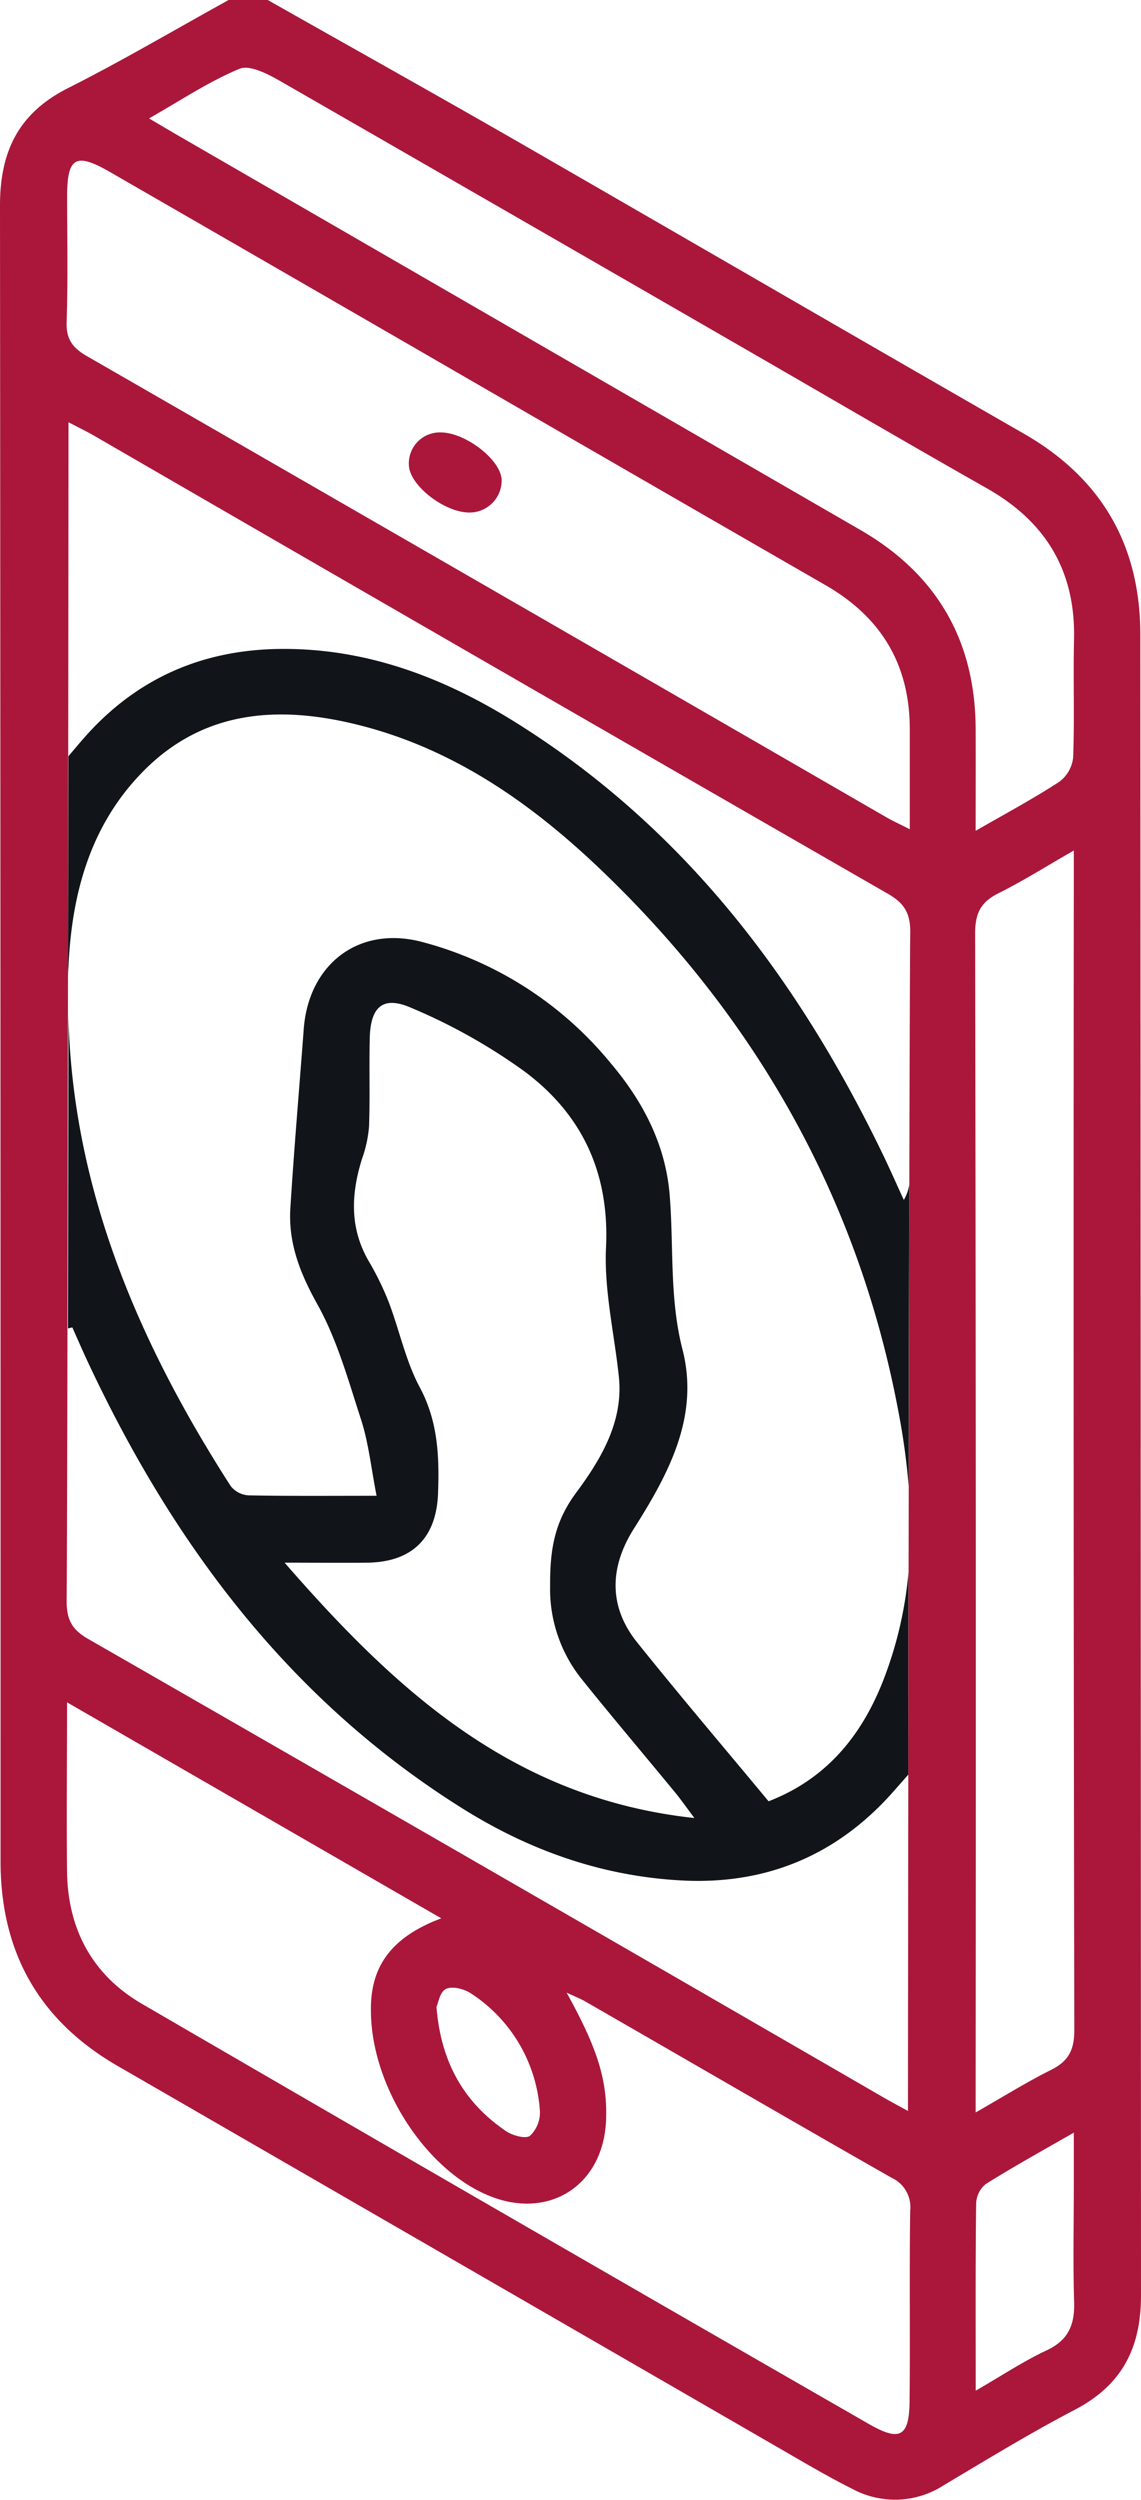
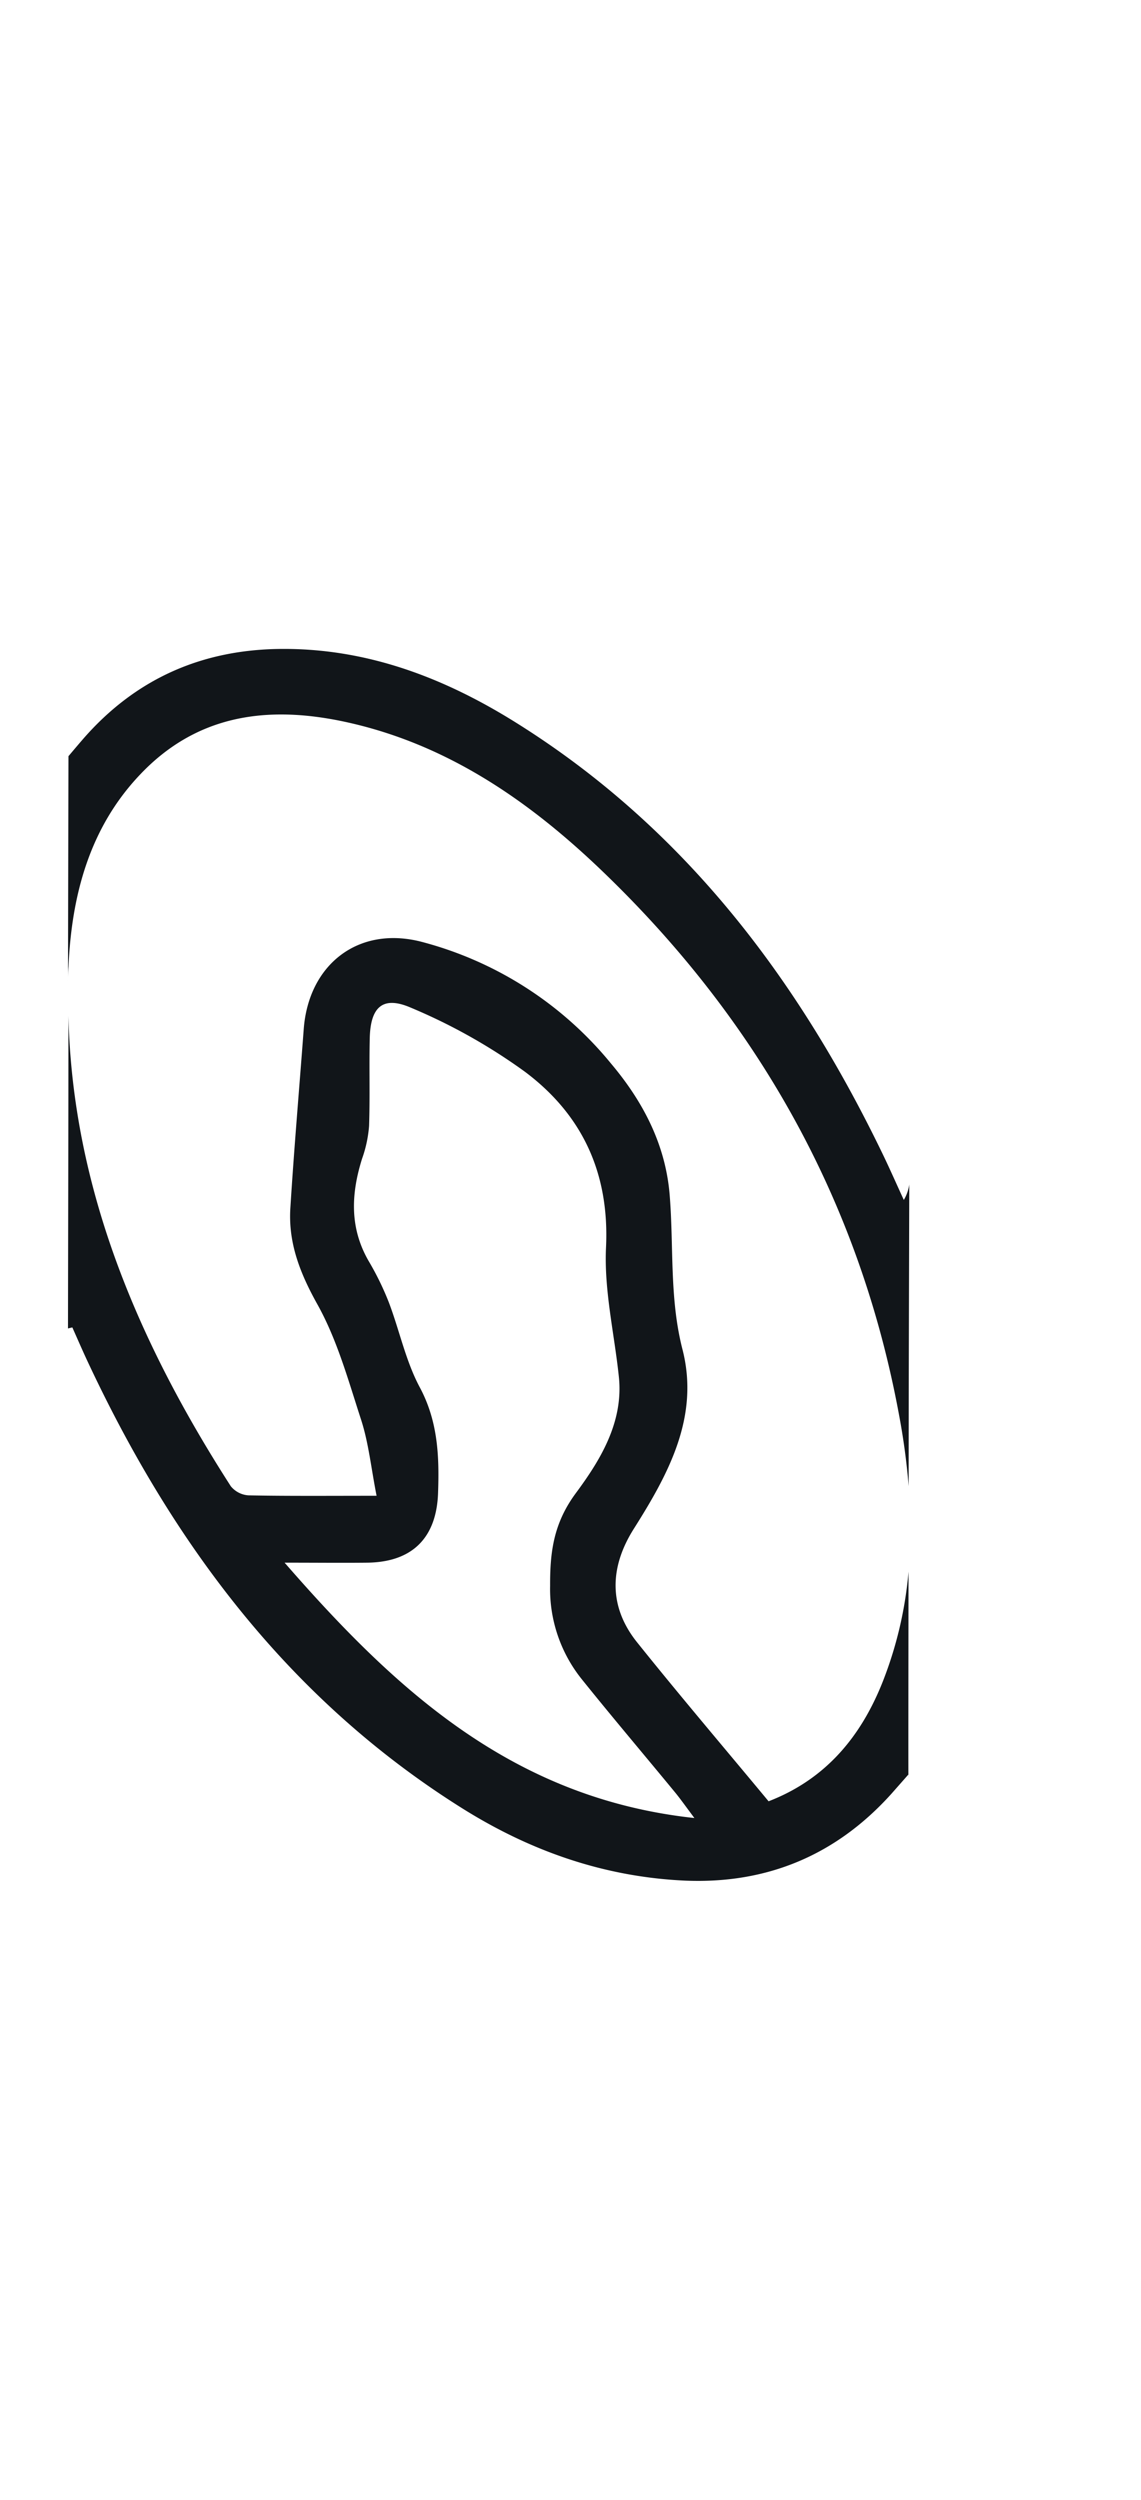
<svg xmlns="http://www.w3.org/2000/svg" viewBox="0 0 184.1 403.24">
  <defs>
    <style>.cls-1{fill:#111519;}.cls-2{fill:#aa173b;}</style>
  </defs>
  <g id="Layer_2" data-name="Layer 2">
    <g id="Layer_2-2" data-name="Layer 2">
      <path class="cls-1" d="M146.59,253.51a63.22,63.22,0,0,1-4.15,17.72c-3.5,8.85-9.18,15.75-18.43,19.32-7.16-8.63-14.29-17-21.19-25.61-4.62-5.74-4.51-12.09-.55-18.35,5.57-8.81,10.63-18.06,7.85-28.92-2.13-8.29-1.39-16.63-2.07-24.94-.67-8.14-4.3-15.06-9.48-21.2A58.68,58.68,0,0,0,68,151.91c-10.16-2.63-18.25,3.64-19,14.17-.72,9.59-1.55,19.17-2.15,28.77-.36,5.64,1.56,10.53,4.37,15.56,3.21,5.76,5,12.33,7.07,18.68,1.19,3.72,1.59,7.7,2.47,12.18-7.84,0-14.26.06-20.69-.07a4,4,0,0,1-2.83-1.47c-15-23.32-25.55-48.12-26.2-75.88,0,17.65-.05,35.25-.07,50.43l.7-.17c.82,1.84,1.62,3.69,2.47,5.51,13.78,29.44,32.59,54.65,60.58,72.15,11,6.87,22.86,11,35.87,11.58,13.23.54,24.35-4.14,33.23-14l2.76-3.13S146.54,293.71,146.59,253.51ZM45.92,252.06c5.28,0,9.35.05,13.41,0,7.19-.11,11.1-4,11.35-11.22.21-5.92,0-11.62-3-17.16-2.24-4.23-3.23-9.11-4.95-13.63a46.18,46.18,0,0,0-3.24-6.63c-3.1-5.36-2.85-10.85-1.07-16.52a20.26,20.26,0,0,0,1.13-5.28c.16-4.72,0-9.45.11-14.17.12-5,2.08-6.9,6.68-4.89a91.55,91.55,0,0,1,18.35,10.31c9.24,6.92,13.66,16.32,13.09,28.34-.33,6.9,1.34,13.89,2.07,20.85.79,7.38-3.07,13.56-6.95,18.8-3.61,4.89-4.16,9.53-4.14,14.94a23.24,23.24,0,0,0,5.06,15c5,6.23,10.19,12.34,15.27,18.52.8,1,1.51,2,2.95,3.93C82.9,290.1,64,272.83,45.92,252.06Zm99.91-58.51c-1.12-2.43-2.19-4.87-3.35-7.28-13.71-28.42-32.17-52.84-59.34-69.78-11.4-7.11-23.66-11.83-37.37-11.82-13.09,0-24,4.8-32.57,14.77-.57.66-1.13,1.32-2.15,2.53,0,0,0-5-.08,36.42,0-.82,0-1.65.08-2.47.51-11.44,3.35-22.36,11.57-31,8.93-9.42,20-11.12,32.22-8.66,17.12,3.47,30.84,13.08,43,24.89,24.76,24,40.93,53,47.22,87.08a110.35,110.35,0,0,1,1.55,11.49c0-17.22.07-34.18.1-48.66A6.69,6.69,0,0,1,145.83,193.55Z" />
-       <path class="cls-2" d="M43.2,0c13.32,7.54,26.68,15,40,22.65C110.55,38.4,137.89,54.27,165.28,70c12.5,7.2,18.71,18,18.71,32.36q.06,133.94.11,267.86c0,8.55-3.06,14.49-10.68,18.48-7.2,3.76-14.14,8-21.14,12.17a14.46,14.46,0,0,1-14.62.66c-3.75-1.87-7.38-4-11-6.1q-53.67-31-107.35-62C6.38,326.08.09,315,.09,300.23Q.11,166.7,0,33.16c0-8.88,3.08-15,11.08-19C19.83,9.74,28.3,4.74,36.89,0Zm28,309.43L10.82,274.59c0,9.68-.1,18.6,0,27.51C11,311.34,15,318.66,23,323.28q58.5,34,117.17,67.7c5.05,2.91,6.54,2.07,6.59-3.72.11-10.24-.05-20.48.1-30.72a5.19,5.19,0,0,0-3-5.26c-16.52-9.41-33-19-49.44-28.45-.83-.48-1.73-.81-3-1.42,5,9,6.6,14.18,6.37,20.52-.39,10.58-9.24,16.26-19,12.2-10.29-4.29-18.87-17.73-18.94-29.69C59.7,317.21,63.15,312.44,71.2,309.43Zm75.59-175.67V117.62c0-10.36-4.55-18-13.52-23.19Q99.21,74.81,65.18,55.12,41.35,41.35,17.51,27.61c-5.29-3-6.64-2.19-6.68,3.88,0,6.82.15,13.65-.08,20.46-.1,2.79,1,4.17,3.25,5.48q64.57,37.16,129.07,74.43C144.06,132.43,145.1,132.9,146.79,133.76Zm10.63.25c5-2.87,9.35-5.21,13.5-7.91a5.64,5.64,0,0,0,2.23-3.9c.24-6.3,0-12.61.14-18.91.3-11.06-4.45-19.06-14-24.49-12.55-7.12-25-14.39-37.5-21.61Q83.43,35.05,45.08,13c-1.95-1.11-4.83-2.58-6.45-1.9-4.94,2.06-9.48,5.1-14.58,8l4.09,2.41q55.36,32,110.73,64c12.28,7.11,18.5,17.82,18.55,32.05C157.44,122.7,157.42,127.94,157.42,134Zm15.84,3.18c-4.49,2.57-8.24,4.94-12.19,6.91-2.81,1.4-3.73,3.22-3.73,6.4q.16,92.73.08,185.47v4.77c4.46-2.54,8.21-4.89,12.16-6.86,2.81-1.4,3.76-3.21,3.76-6.41q-.17-92.73-.08-185.47Zm-26.39,13.12c0-3.06-1-4.64-3.6-6.14Q79.14,107.3,15.13,70.25c-1.22-.7-2.49-1.31-4.08-2.14,0,18-.14,176.7-.3,190.08,0,3,.79,4.63,3.47,6.17q64.28,36.9,128.4,74c1.18.68,2.39,1.32,3.88,2.14C146.5,322.3,146.69,163.43,146.87,150.31Zm10.56,235.31c4.22-2.43,7.69-4.75,11.43-6.5,3.54-1.65,4.56-4.15,4.45-7.81-.19-6.27-.05-12.56-.05-18.84V344c-5.24,3-9.81,5.53-14.22,8.3a4.25,4.25,0,0,0-1.54,3.13C157.38,365.19,157.43,375,157.43,385.62Zm-87-61.86c.72,8.91,4.43,15.37,11.22,20,1.06.71,3.17,1.29,3.87.74a5.19,5.19,0,0,0,1.59-4A24.52,24.52,0,0,0,76,321.55c-1.07-.72-2.94-1.22-4-.75S70.74,323.08,70.41,323.76Z" />
-       <path class="cls-2" d="M71.11,69.75c4,0,9.76,4.45,9.83,7.68a5.17,5.17,0,0,1-5.23,5.24c-4,0-9.67-4.39-9.74-7.67A5,5,0,0,1,71.11,69.75Z" />
    </g>
  </g>
</svg>